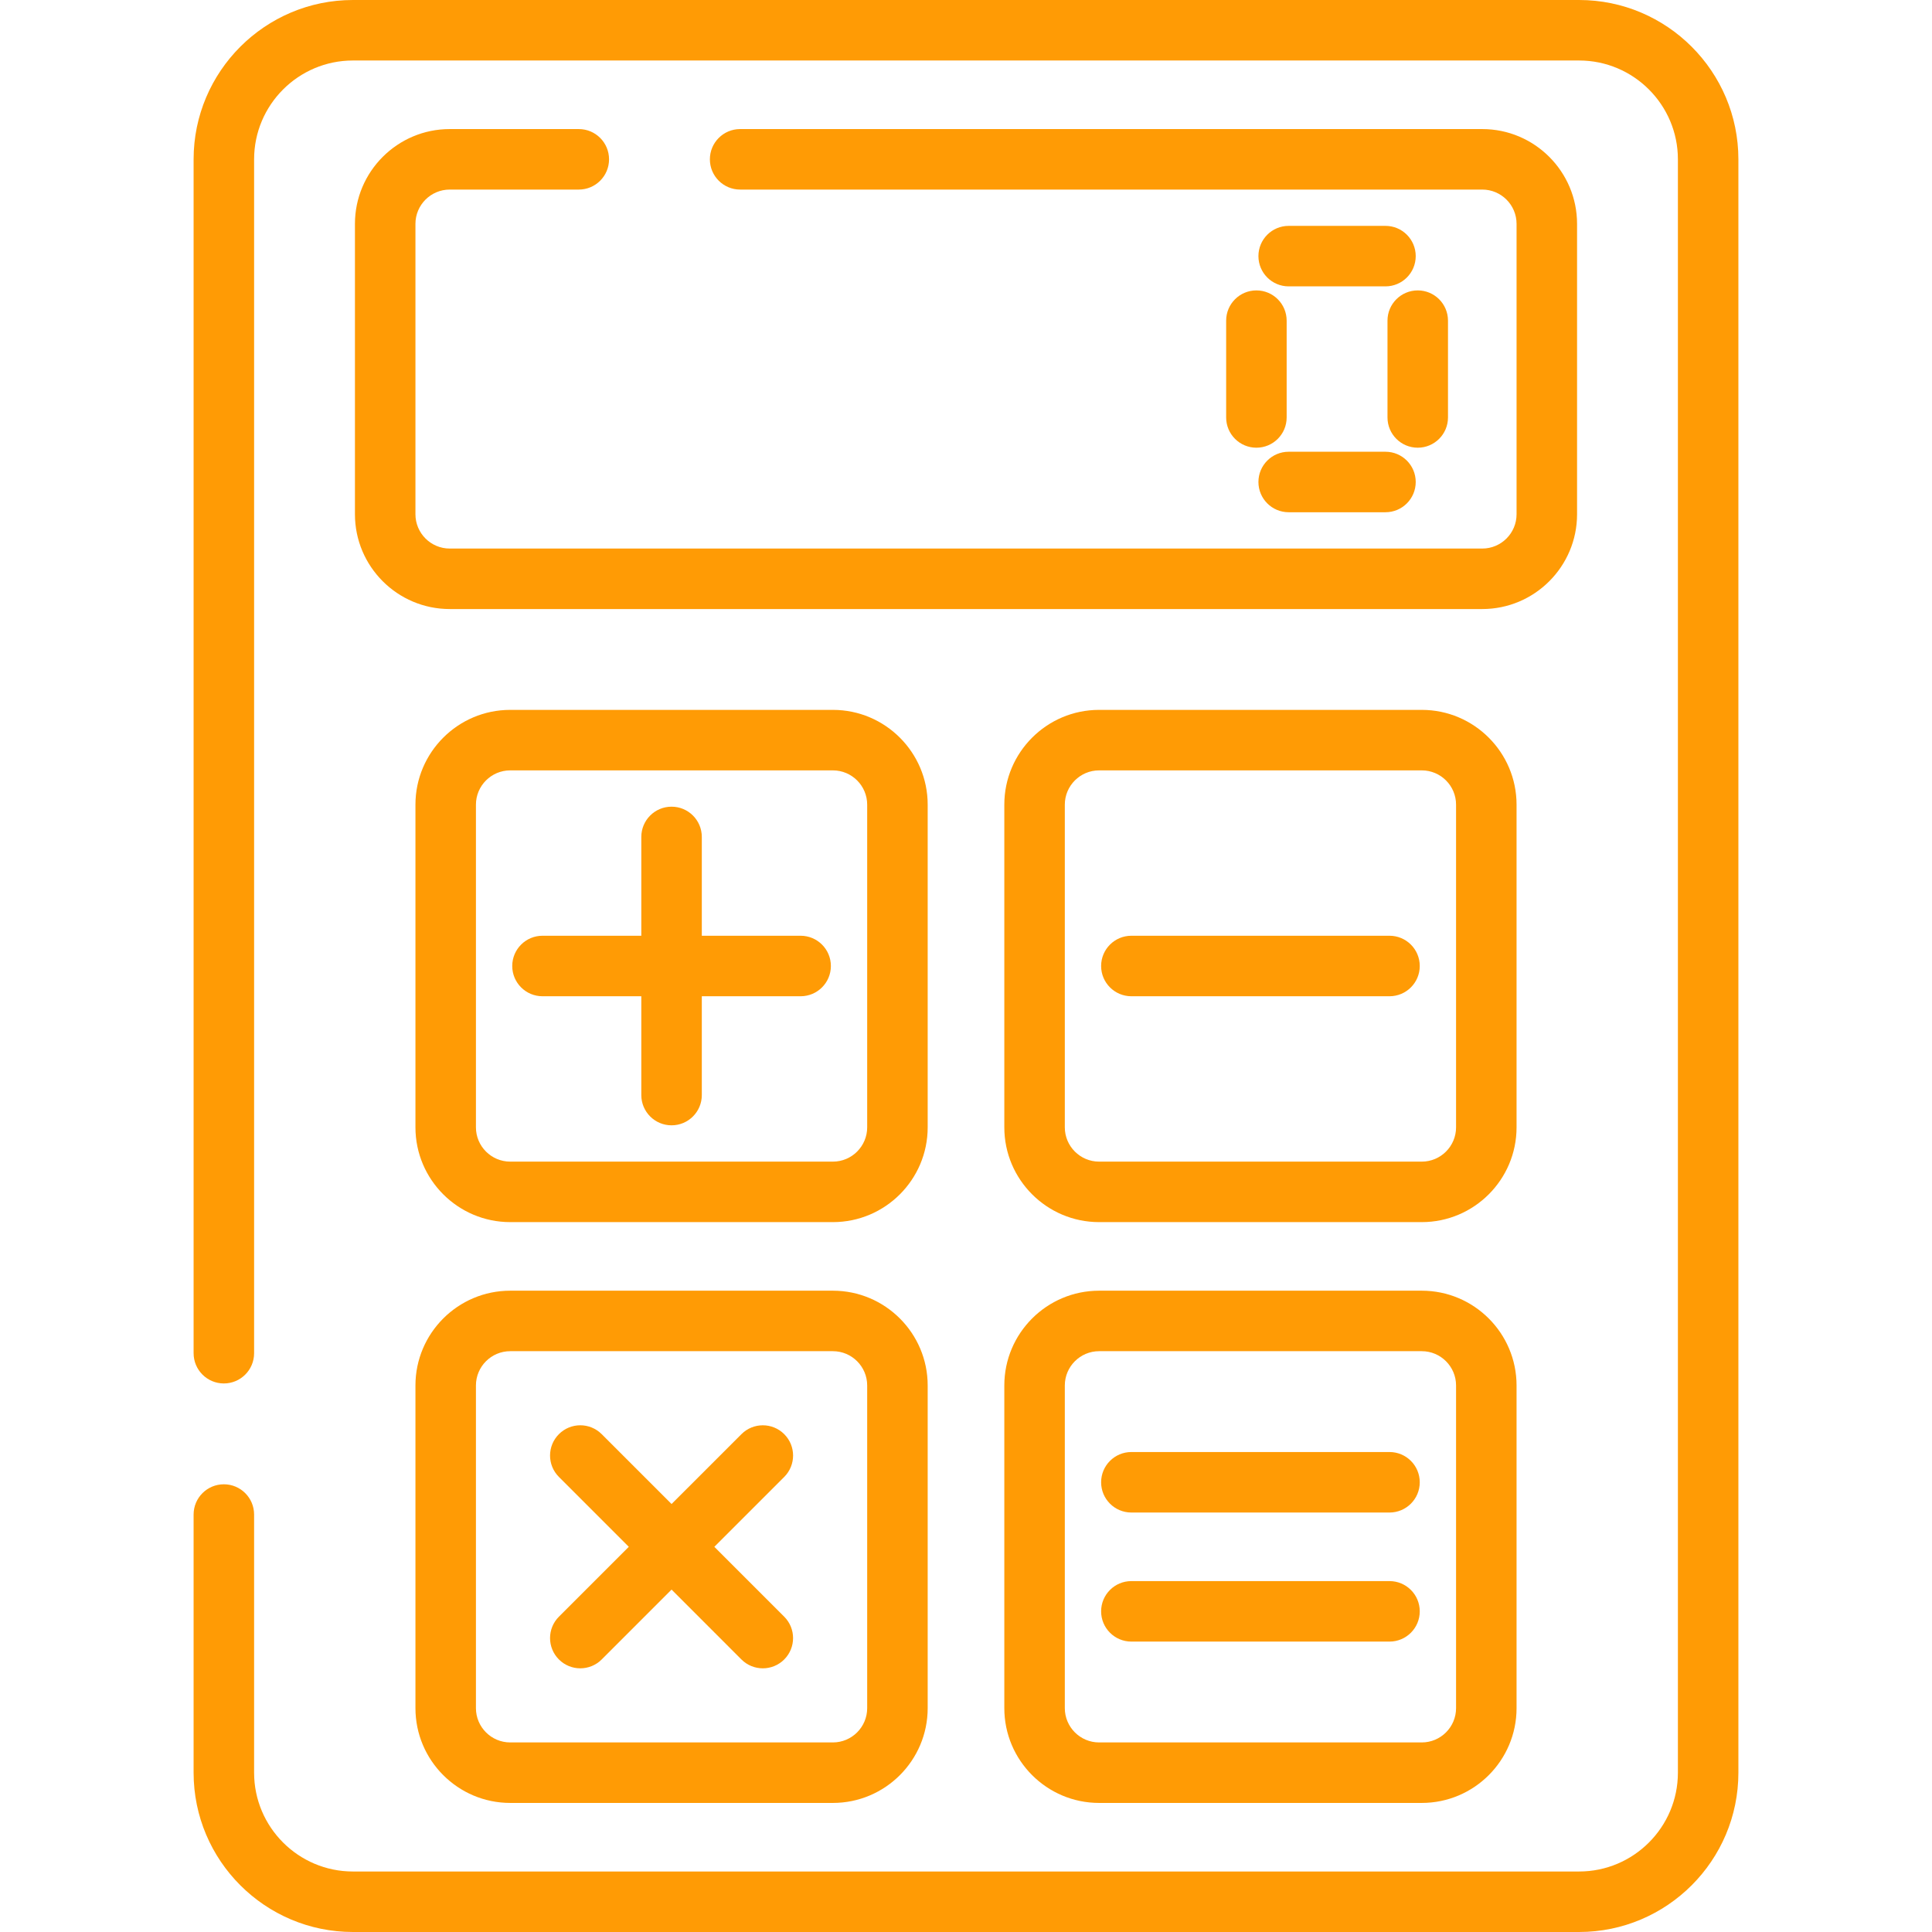
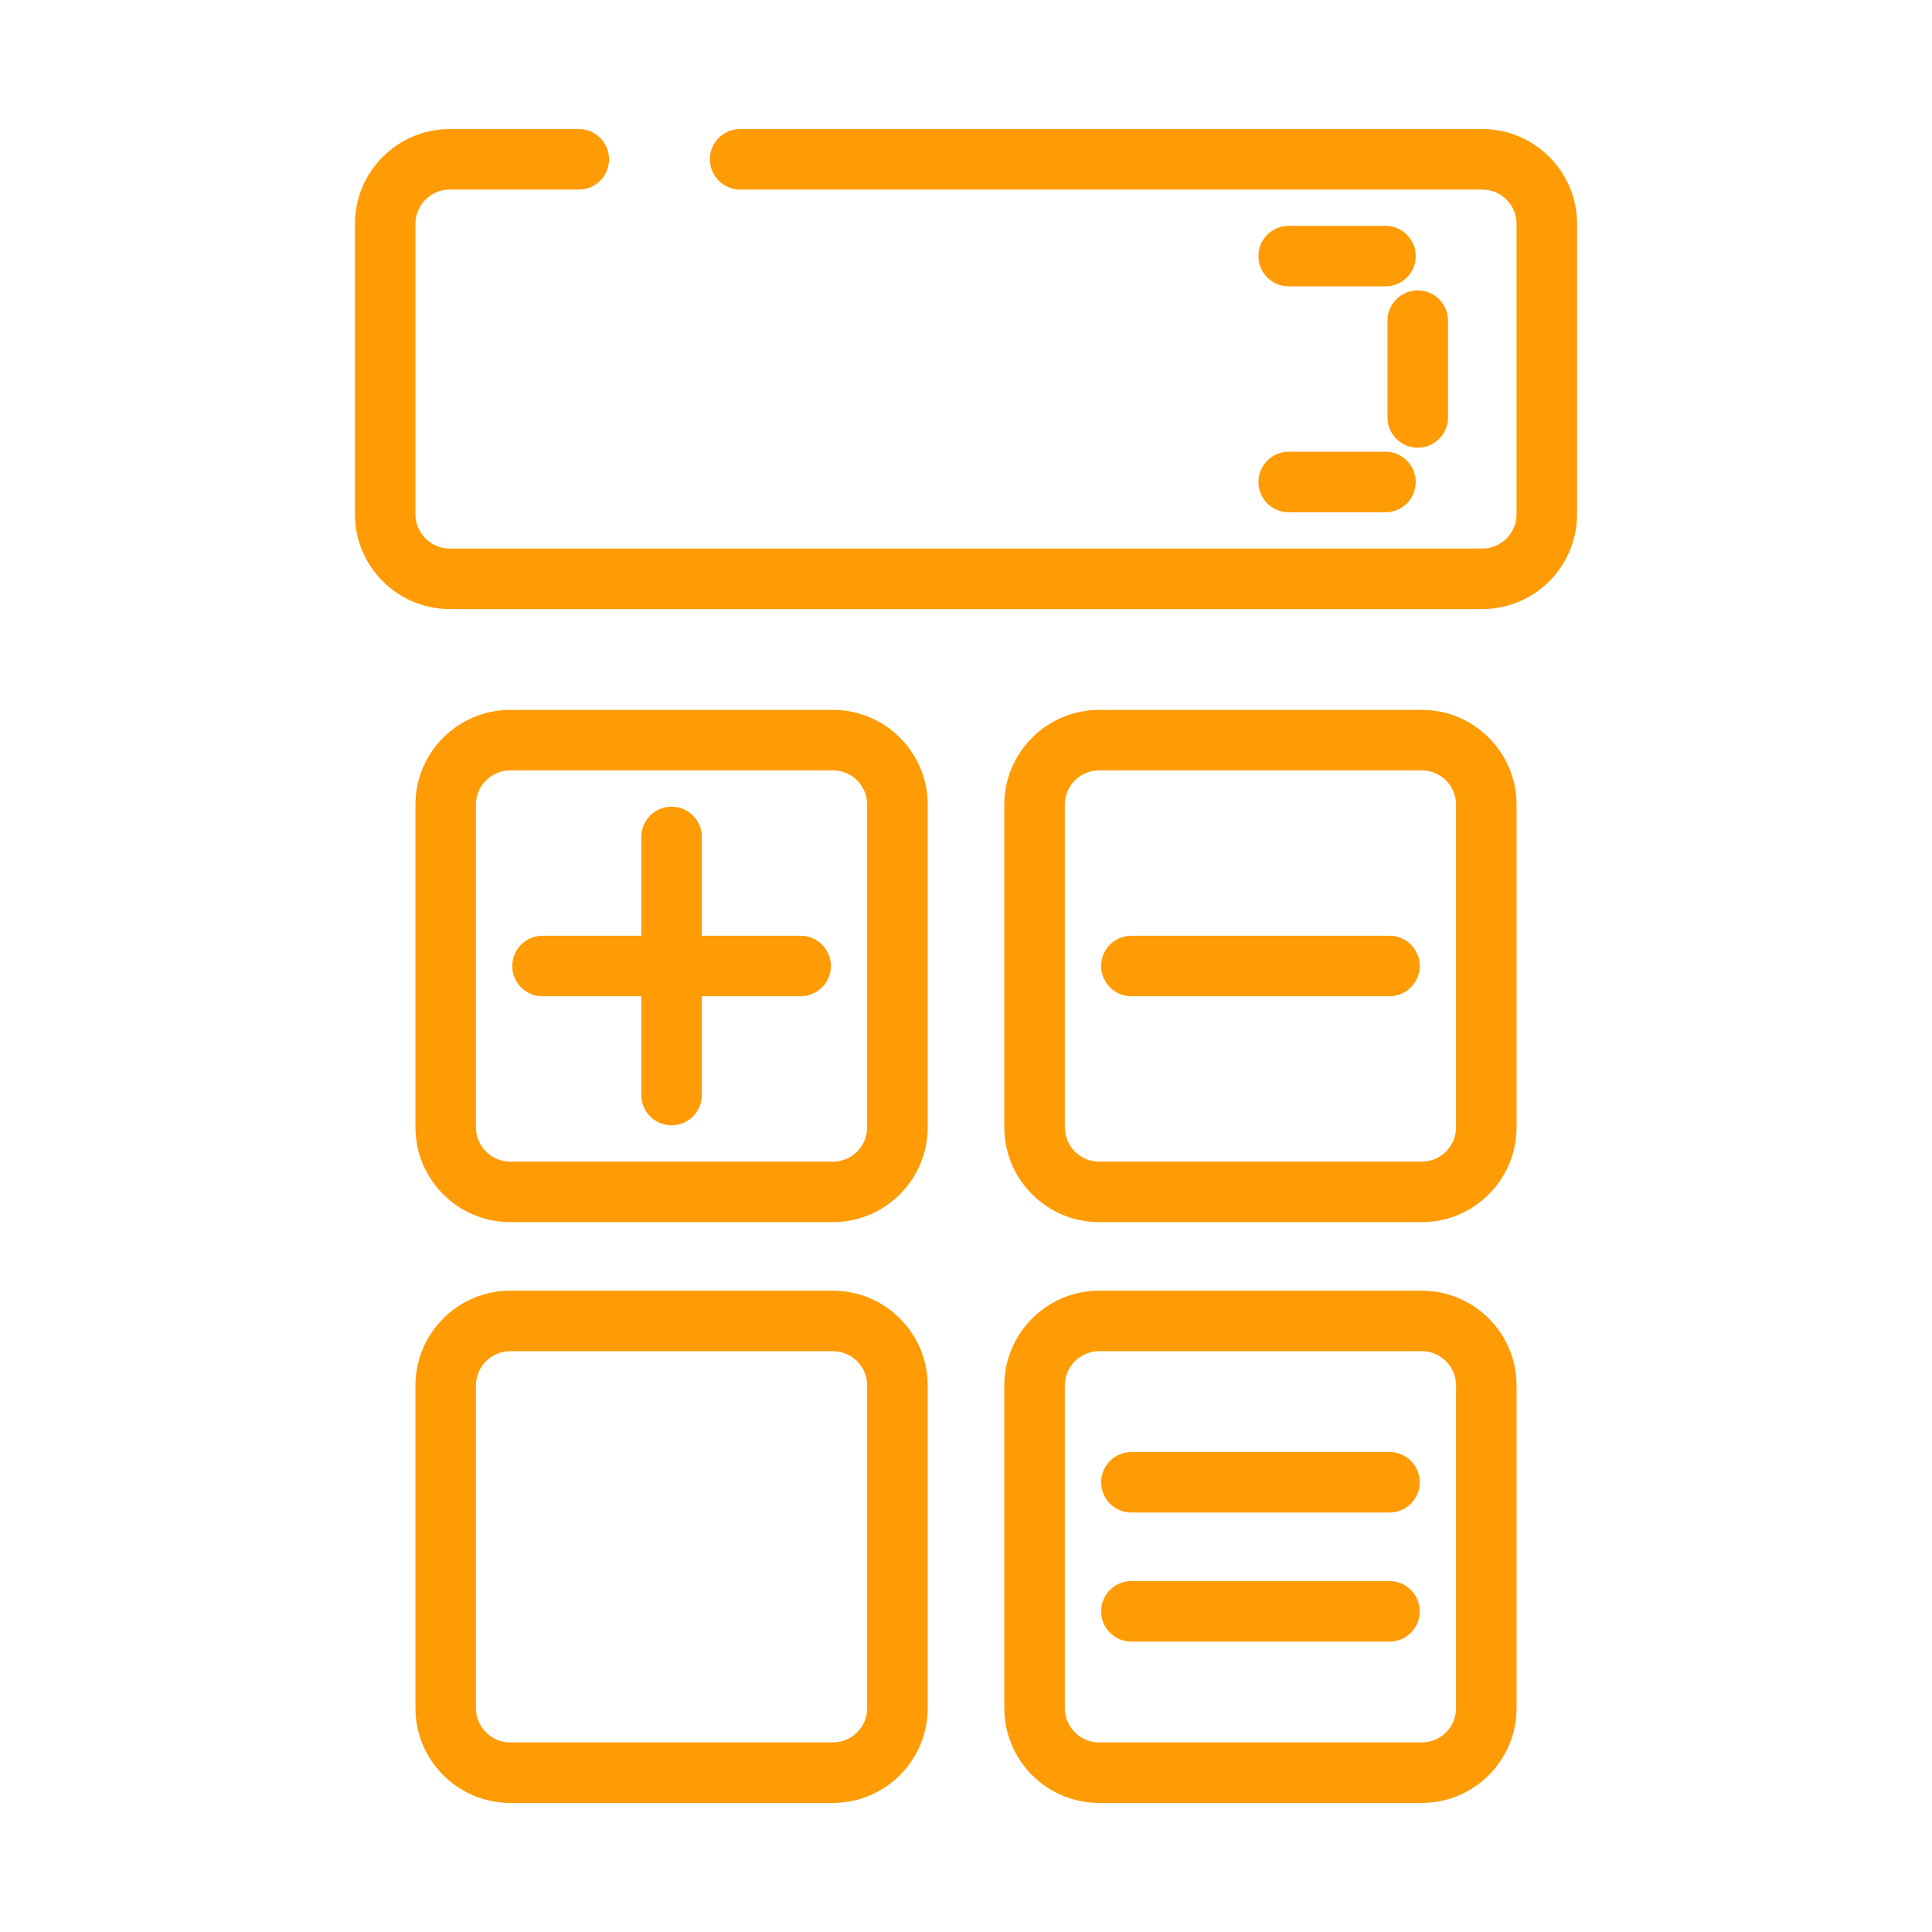
<svg xmlns="http://www.w3.org/2000/svg" id="Layer_1" x="0px" y="0px" viewBox="0 0 512 512" style="enable-background:new 0 0 512 512;" xml:space="preserve" width="512px" height="512px">
  <g>
    <g>
      <g>
-         <path d="M418.472,0H93.528C70.248,0,51.307,18.941,51.307,42.221v316.392c0,4.427,3.588,8.017,8.017,8.017 c4.428,0,8.017-3.589,8.017-8.017V42.221c0-14.44,11.747-26.188,26.188-26.188h324.944c14.441,0,26.188,11.748,26.188,26.188 v427.557c0,14.44-11.747,26.188-26.188,26.188H93.528c-14.441,0-26.188-11.748-26.188-26.188V401.37 c0-4.427-3.588-8.017-8.017-8.017c-4.428,0-8.017,3.589-8.017,8.017v68.409c0,23.281,18.941,42.221,42.221,42.221h324.944 c23.281,0,42.221-18.941,42.221-42.221V42.221C460.693,18.941,441.752,0,418.472,0z" data-original="#000000" class="active-path" data-old_color="#000000" fill="#FF9B05" />
-       </g>
+         </g>
    </g>
    <g>
      <g>
        <path d="M392.818,34.205H196.142c-4.428,0-8.017,3.589-8.017,8.017c0,4.427,3.588,8.017,8.017,8.017h196.676 c5.01,0,9.086,4.076,9.086,9.086v76.96c0,5.01-4.076,9.086-9.086,9.086H119.182c-5.01,0-9.086-4.076-9.086-9.086v-76.96 c0-5.01,4.076-9.086,9.086-9.086h34.205c4.428,0,8.017-3.589,8.017-8.017c0-4.427-3.588-8.017-8.017-8.017h-34.205 c-13.851,0-25.119,11.268-25.119,25.119v76.96c0,13.851,11.268,25.119,25.119,25.119h273.637 c13.851,0,25.119-11.268,25.119-25.119v-76.96C417.937,45.473,406.669,34.205,392.818,34.205z" data-original="#000000" class="active-path" data-old_color="#000000" fill="#FF9B05" />
      </g>
    </g>
    <g>
      <g>
        <path d="M367.165,59.858h-25.653c-4.428,0-8.017,3.589-8.017,8.017s3.588,8.017,8.017,8.017h25.653 c4.428,0,8.017-3.589,8.017-8.017S371.593,59.858,367.165,59.858z" data-original="#000000" class="active-path" data-old_color="#000000" fill="#FF9B05" />
      </g>
    </g>
    <g>
      <g>
        <path d="M367.165,119.716h-25.653c-4.428,0-8.017,3.589-8.017,8.017s3.588,8.017,8.017,8.017h25.653 c4.428,0,8.017-3.589,8.017-8.017S371.593,119.716,367.165,119.716z" data-original="#000000" class="active-path" data-old_color="#000000" fill="#FF9B05" />
      </g>
    </g>
    <g>
      <g>
-         <path d="M332.96,76.96c-4.428,0-8.017,3.589-8.017,8.017v25.653c0,4.427,3.588,8.017,8.017,8.017c4.428,0,8.017-3.589,8.017-8.017 V84.977C340.977,80.55,337.389,76.96,332.96,76.96z" data-original="#000000" class="active-path" data-old_color="#000000" fill="#FF9B05" />
-       </g>
+         </g>
    </g>
    <g>
      <g>
        <path d="M375.716,76.96c-4.428,0-8.017,3.589-8.017,8.017v25.653c0,4.427,3.588,8.017,8.017,8.017 c4.428,0,8.017-3.589,8.017-8.017V84.977C383.733,80.55,380.145,76.96,375.716,76.96z" data-original="#000000" class="active-path" data-old_color="#000000" fill="#FF9B05" />
      </g>
    </g>
    <g>
      <g>
        <path d="M376.785,188.125h-85.511c-13.851,0-25.119,11.268-25.119,25.119v85.511c0,13.851,11.268,25.119,25.119,25.119h85.511 c13.851,0,25.119-11.268,25.119-25.119v-85.511C401.904,199.394,390.636,188.125,376.785,188.125z M385.871,298.756 c0,5.01-4.076,9.086-9.086,9.086h-85.511c-5.01,0-9.086-4.076-9.086-9.086v-85.511c0-5.01,4.076-9.086,9.086-9.086h85.511 c5.01,0,9.086,4.076,9.086,9.086V298.756z" data-original="#000000" class="active-path" data-old_color="#000000" fill="#FF9B05" />
      </g>
    </g>
    <g>
      <g>
        <path d="M368.234,247.983h-68.409c-4.428,0-8.017,3.589-8.017,8.017s3.588,8.017,8.017,8.017h68.409 c4.428,0,8.017-3.589,8.017-8.017S372.662,247.983,368.234,247.983z" data-original="#000000" class="active-path" data-old_color="#000000" fill="#FF9B05" />
      </g>
    </g>
    <g>
      <g>
        <path d="M376.785,342.046h-85.511c-13.851,0-25.119,11.268-25.119,25.119v85.511c0,13.851,11.268,25.119,25.119,25.119h85.511 c13.851,0,25.119-11.268,25.119-25.119v-85.511C401.904,353.314,390.636,342.046,376.785,342.046z M385.871,452.676 c0,5.01-4.076,9.086-9.086,9.086h-85.511c-5.01,0-9.086-4.076-9.086-9.086v-85.511c0-5.01,4.076-9.086,9.086-9.086h85.511 c5.01,0,9.086,4.076,9.086,9.086V452.676z" data-original="#000000" class="active-path" data-old_color="#000000" fill="#FF9B05" />
      </g>
    </g>
    <g>
      <g>
        <path d="M368.234,384.802h-68.409c-4.428,0-8.017,3.589-8.017,8.017c0,4.427,3.588,8.017,8.017,8.017h68.409 c4.428,0,8.017-3.589,8.017-8.017C376.251,388.391,372.662,384.802,368.234,384.802z" data-original="#000000" class="active-path" data-old_color="#000000" fill="#FF9B05" />
      </g>
    </g>
    <g>
      <g>
        <path d="M368.234,419.006h-68.409c-4.428,0-8.017,3.589-8.017,8.017c0,4.427,3.588,8.017,8.017,8.017h68.409 c4.428,0,8.017-3.589,8.017-8.017C376.251,422.596,372.662,419.006,368.234,419.006z" data-original="#000000" class="active-path" data-old_color="#000000" fill="#FF9B05" />
      </g>
    </g>
    <g>
      <g>
        <path d="M220.727,188.125h-85.511c-13.851,0-25.119,11.268-25.119,25.119v85.511c0,13.851,11.268,25.119,25.119,25.119h85.511 c13.851,0,25.119-11.268,25.119-25.119v-85.511C245.846,199.394,234.577,188.125,220.727,188.125z M229.812,298.756 c0,5.01-4.076,9.086-9.086,9.086h-85.511c-5.01,0-9.086-4.076-9.086-9.086v-85.511c0-5.01,4.076-9.086,9.086-9.086h85.511 c5.01,0,9.086,4.076,9.086,9.086V298.756z" data-original="#000000" class="active-path" data-old_color="#000000" fill="#FF9B05" />
      </g>
    </g>
    <g>
      <g>
        <path d="M212.175,247.983h-26.188v-26.188c0-4.427-3.588-8.017-8.017-8.017c-4.428,0-8.017,3.589-8.017,8.017v26.188h-26.188 c-4.428,0-8.017,3.589-8.017,8.017s3.588,8.017,8.017,8.017h26.188v26.188c0,4.427,3.588,8.017,8.017,8.017 c4.428,0,8.017-3.589,8.017-8.017v-26.188h26.188c4.428,0,8.017-3.589,8.017-8.017S216.604,247.983,212.175,247.983z" data-original="#000000" class="active-path" data-old_color="#000000" fill="#FF9B05" />
      </g>
    </g>
    <g>
      <g>
        <path d="M220.727,342.046h-85.511c-13.851,0-25.119,11.268-25.119,25.119v85.511c0,13.851,11.268,25.119,25.119,25.119h85.511 c13.851,0,25.119-11.268,25.119-25.119v-85.511C245.846,353.314,234.577,342.046,220.727,342.046z M229.812,452.676 c0,5.01-4.076,9.086-9.086,9.086h-85.511c-5.01,0-9.086-4.076-9.086-9.086v-85.511c0-5.01,4.076-9.086,9.086-9.086h85.511 c5.01,0,9.086,4.076,9.086,9.086V452.676z" data-original="#000000" class="active-path" data-old_color="#000000" fill="#FF9B05" />
      </g>
    </g>
    <g>
      <g>
-         <path d="M189.309,409.921l18.518-18.518c3.131-3.131,3.131-8.207,0-11.337c-3.132-3.131-8.207-3.131-11.338,0l-18.518,18.516 l-18.516-18.518c-3.131-3.131-8.206-3.132-11.338,0c-3.131,3.131-3.131,8.207,0,11.337l18.518,18.518l-18.518,18.518 c-3.131,3.132-3.131,8.208-0.001,11.339c1.566,1.565,3.618,2.348,5.669,2.348s4.104-0.782,5.669-2.348l18.516-18.518 l18.516,18.518c1.566,1.566,3.617,2.348,5.669,2.348c2.051,0,4.104-0.782,5.669-2.348c3.131-3.131,3.131-8.207,0-11.337 L189.309,409.921z" data-original="#000000" class="active-path" data-old_color="#000000" fill="#FF9B05" />
-       </g>
+         </g>
    </g>
  </g>
</svg>